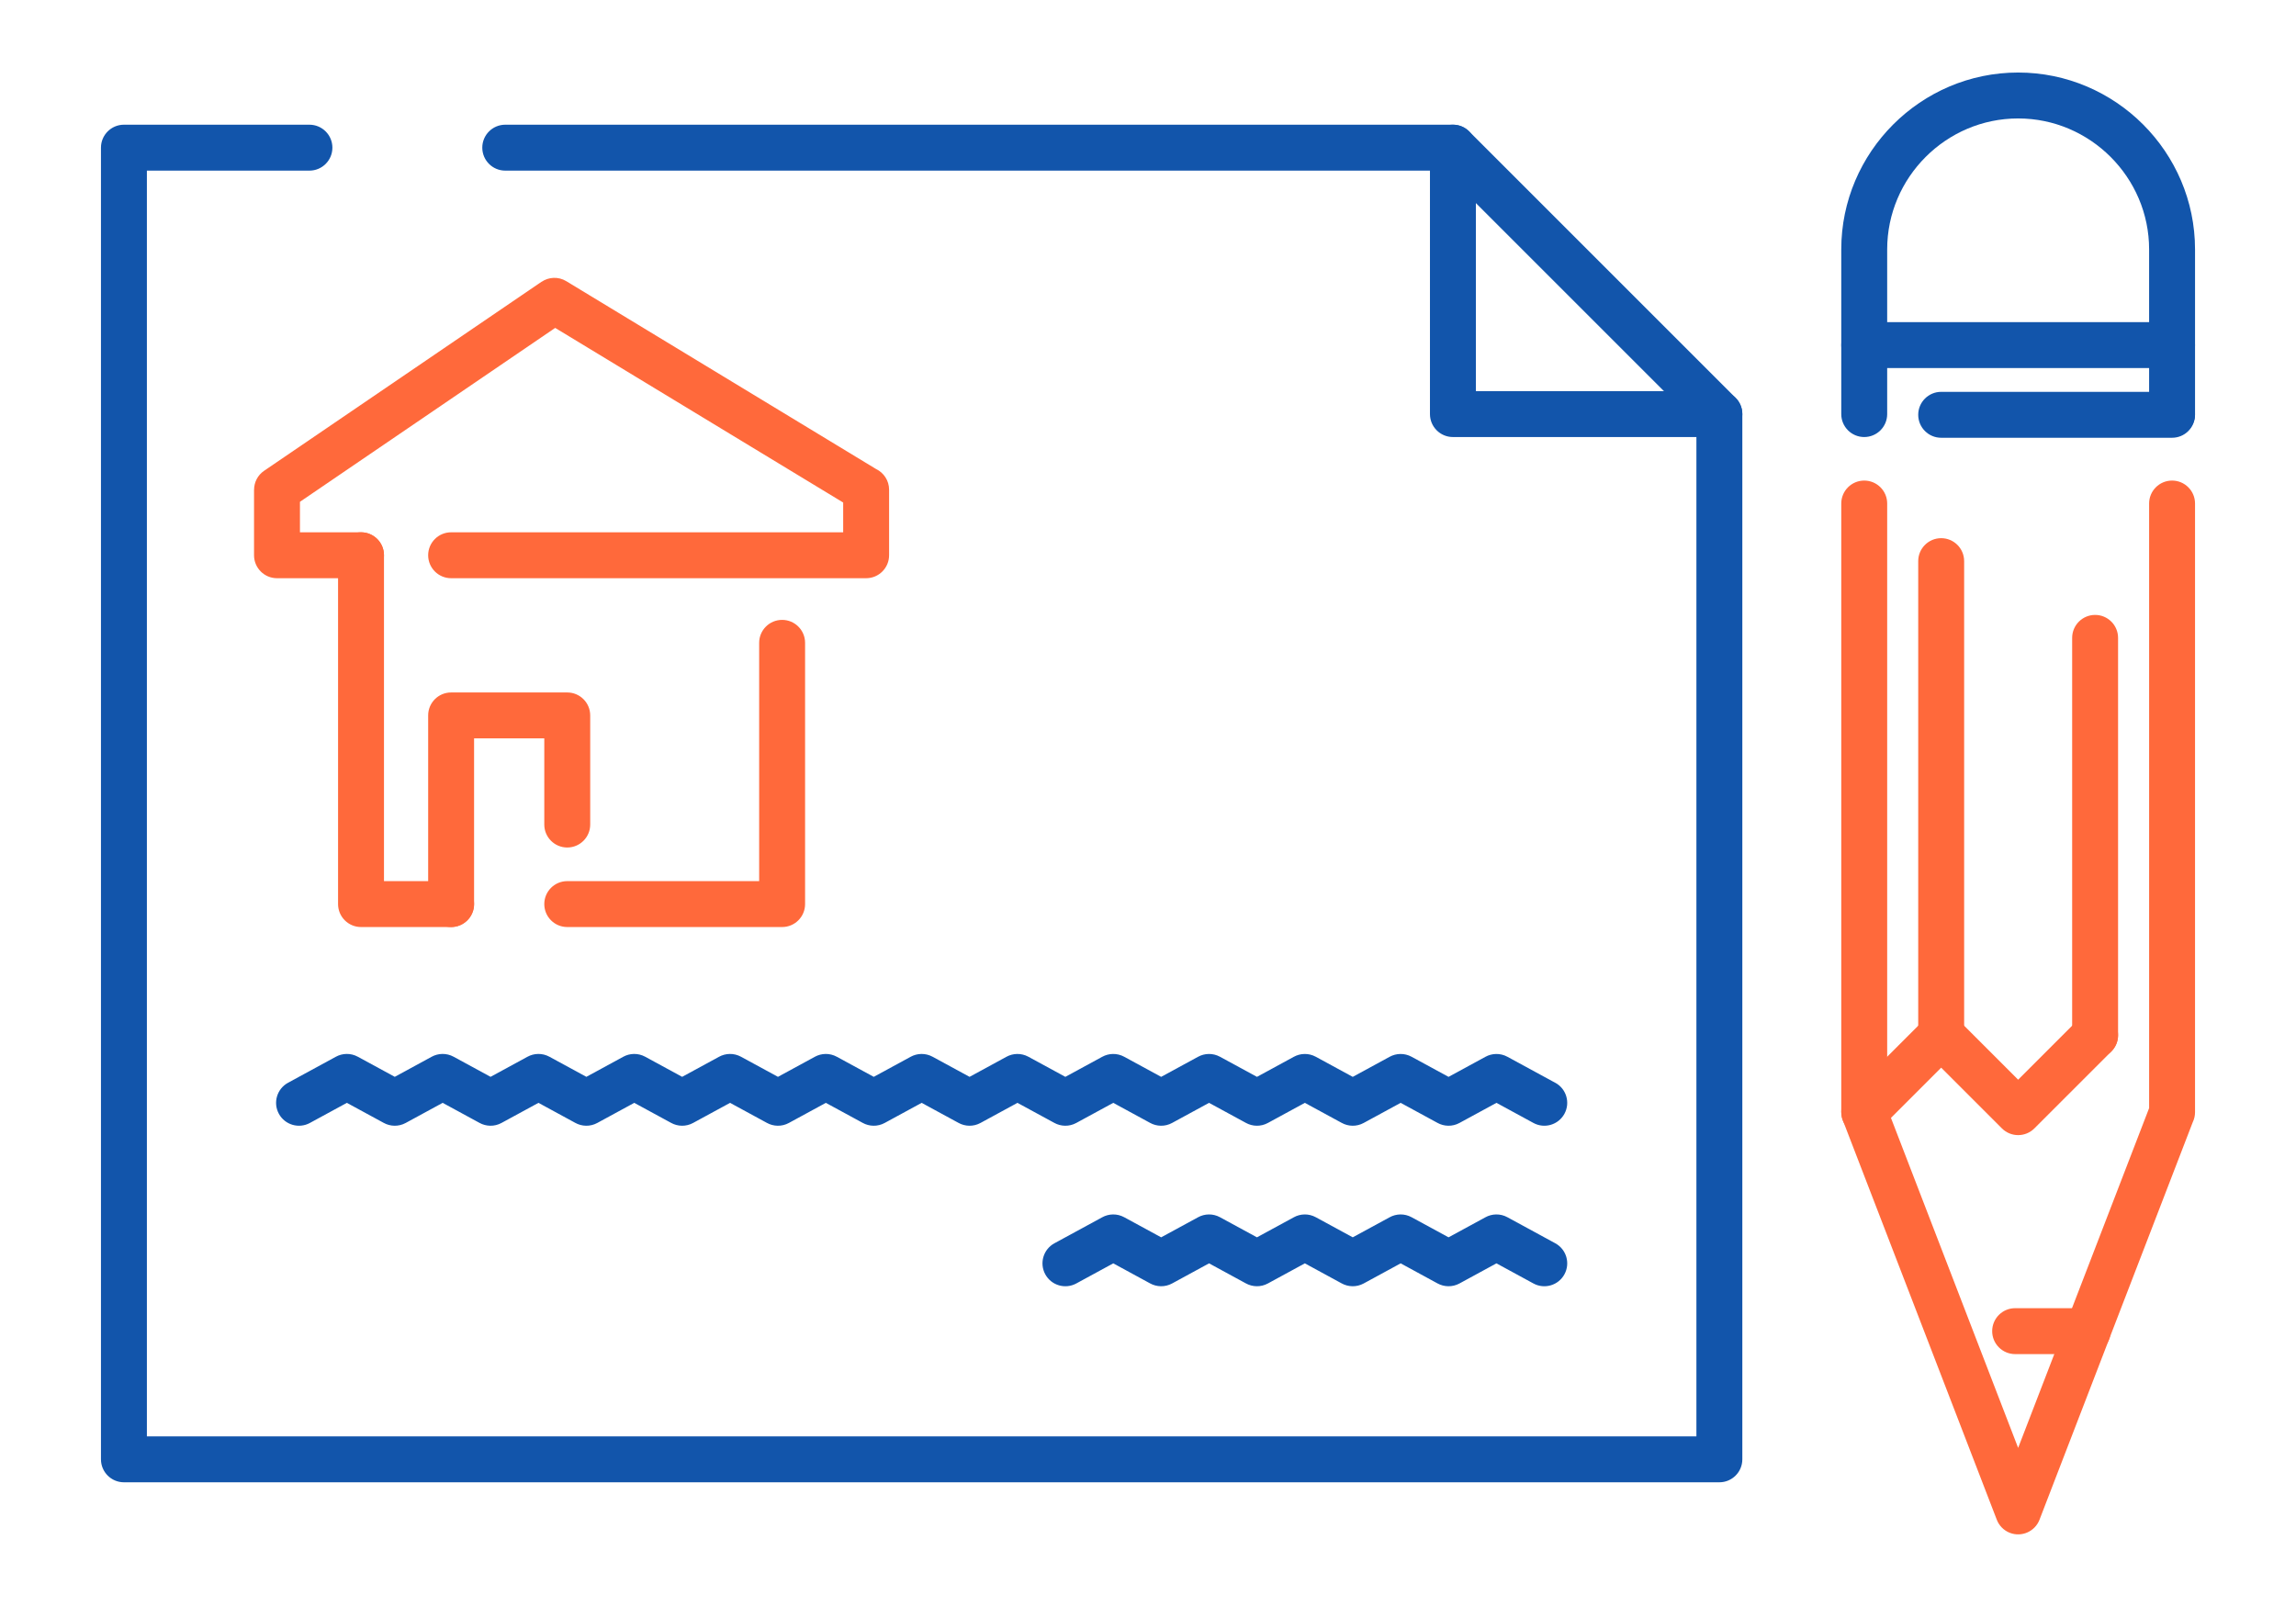
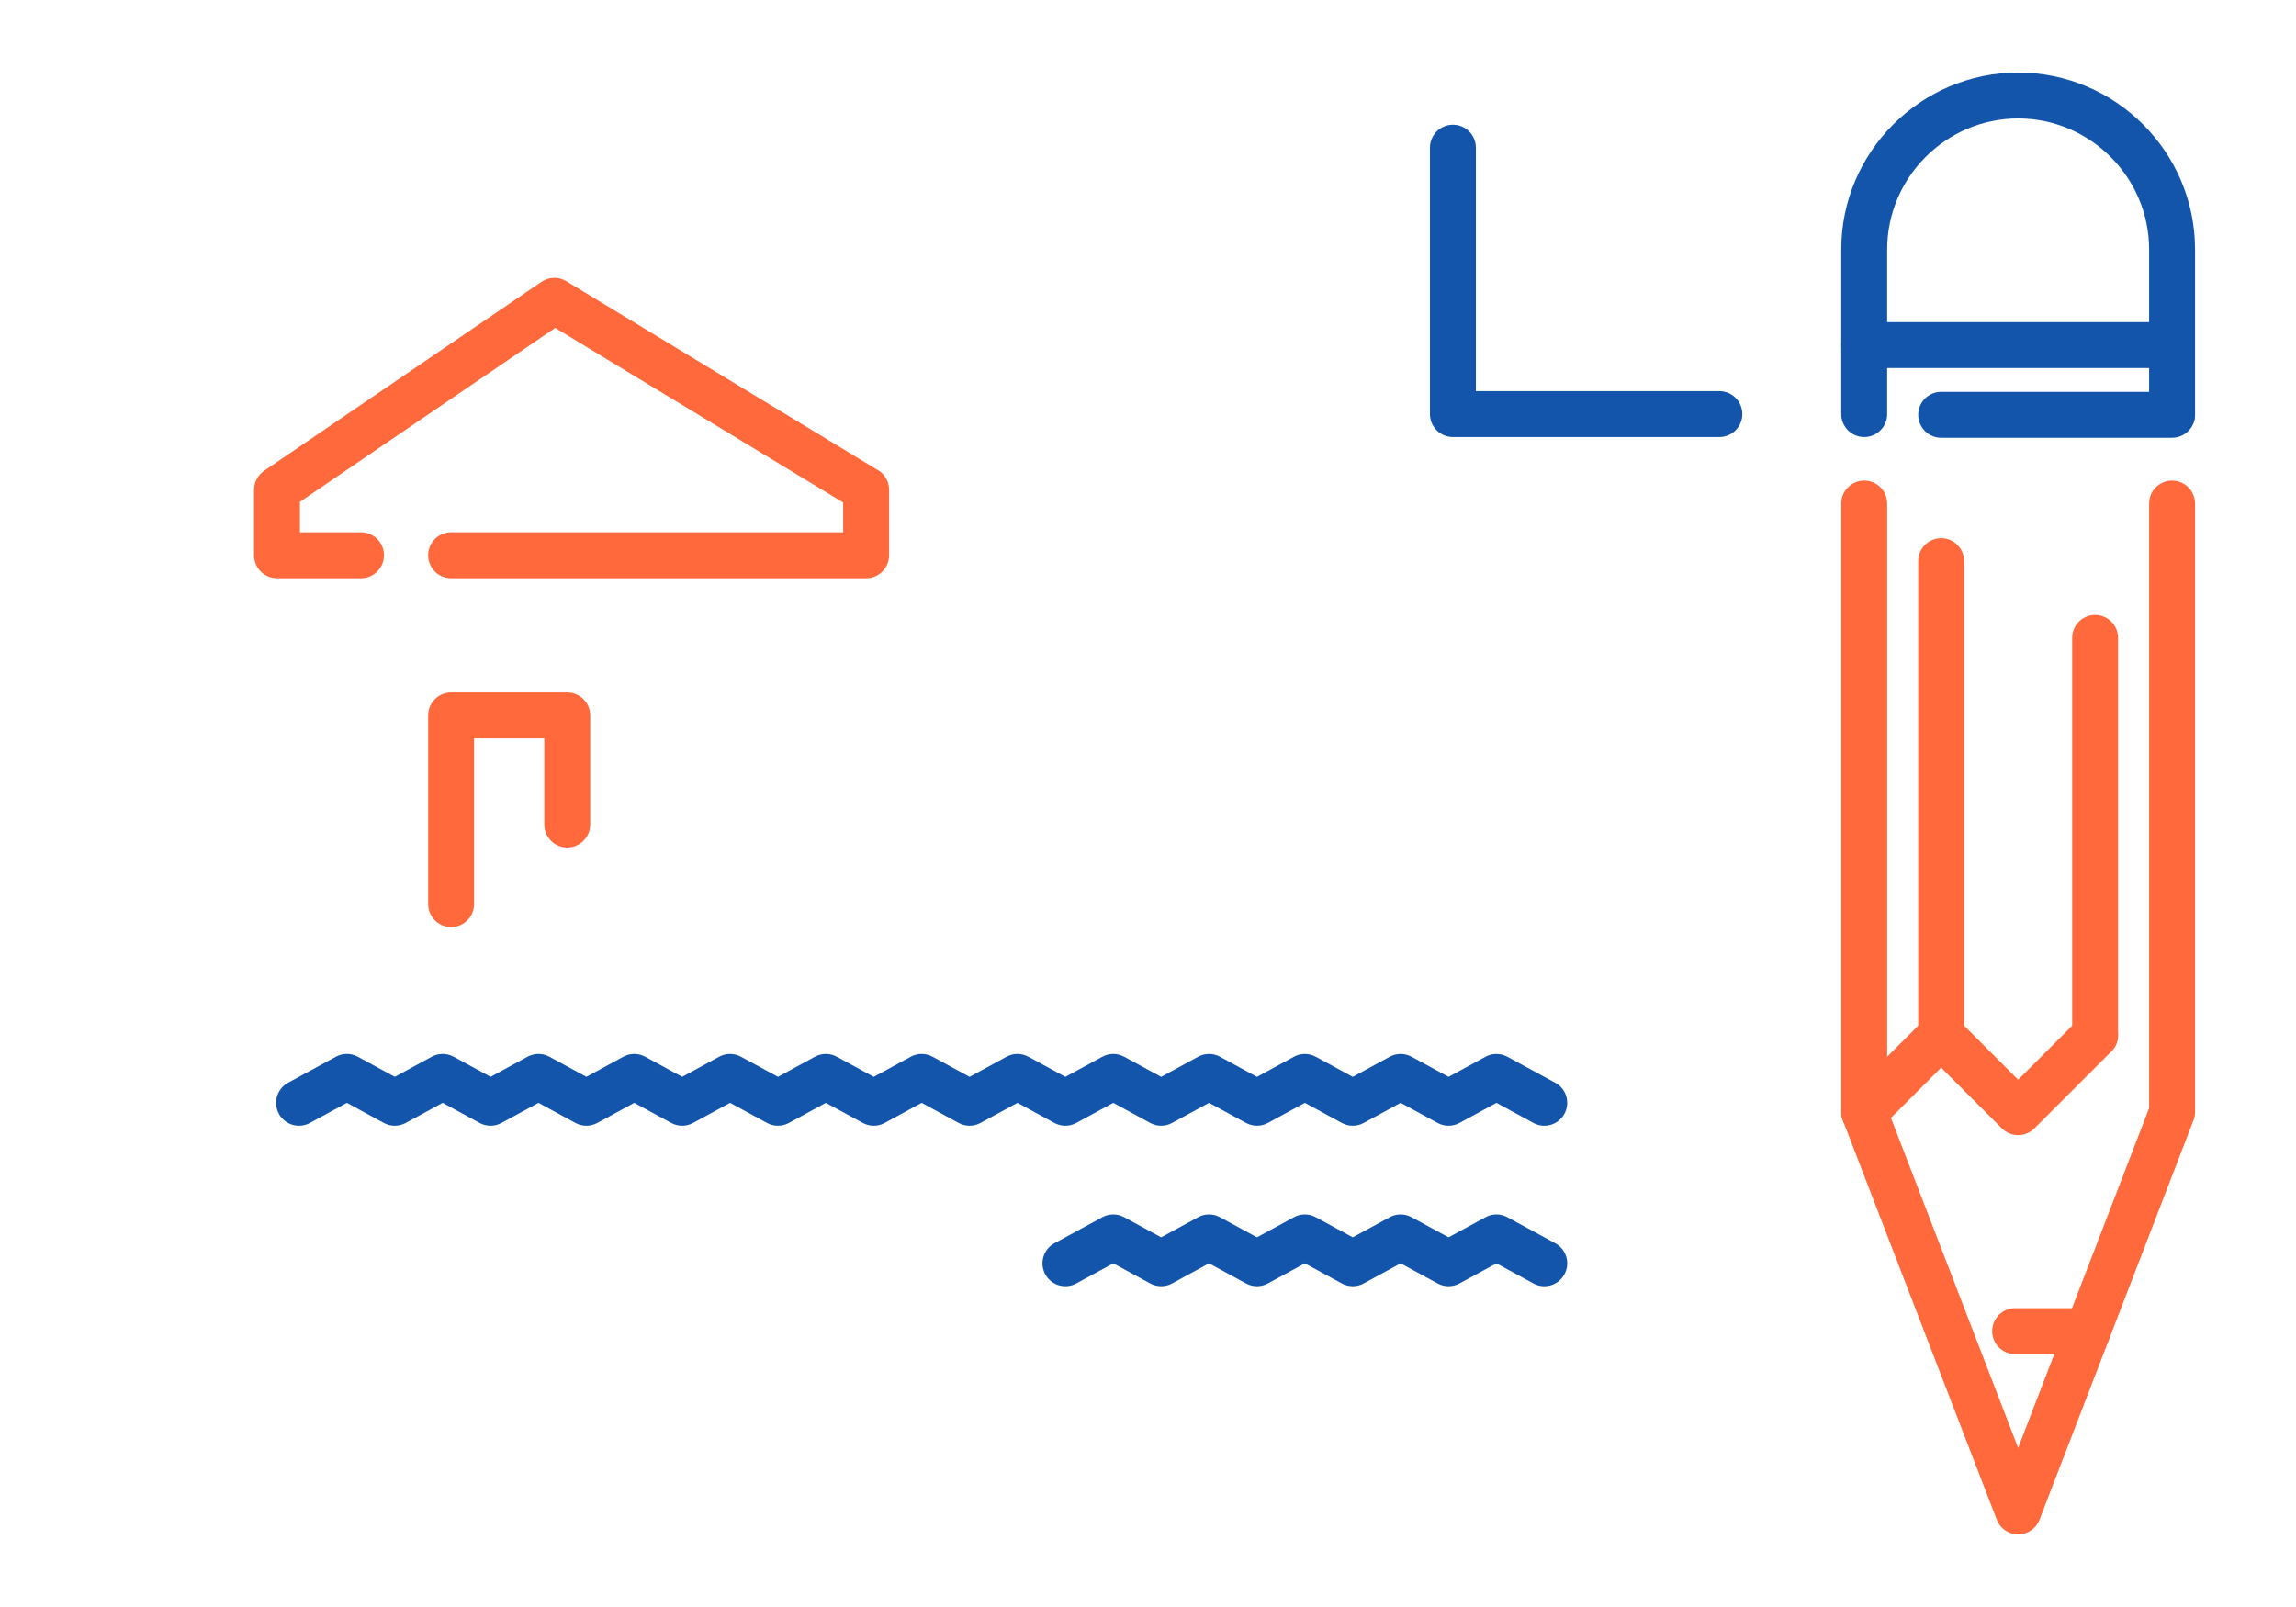
<svg xmlns="http://www.w3.org/2000/svg" xml:space="preserve" width="300px" height="210px" version="1.1" style="shape-rendering:geometricPrecision; text-rendering:geometricPrecision; image-rendering:optimizeQuality; fill-rule:evenodd; clip-rule:evenodd" viewBox="0 0 14290.5 10003.4">
  <defs>
    <style type="text/css">
   
    .fil0 {fill:none}
    .fil2 {fill:#1255ab;fill-rule:nonzero}
    .fil1 {fill:#ff693b;fill-rule:nonzero}
   
  </style>
  </defs>
  <g id="Layer_x0020_1">
    <g id="_2055319679136">
      <rect class="fil0" width="14290.5" height="10003.4" />
      <path class="fil1" d="M13376.3 3134.4c0,-78.9 64,-142.9 142.9,-142.9 79,0 142.9,64 142.9,142.9l0 3788.7c0,22.4 -5.1,43.5 -14.2,62.4l-953.9 2474.8c-28.4,73.3 -110.9,109.8 -184.2,81.5 -39,-15.1 -67.6,-45.4 -81.5,-81.5l-958.1 -2485.9c-6.5,-16.8 -9.6,-34.2 -9.6,-51.3l-0.4 0 0 -3788.7c0,-78.9 63.9,-142.9 142.9,-142.9 78.9,0 142.9,64 142.9,142.9l0 3763.4 815.1 2115.1 815.2 -2115.1 0 -3763.4z" />
      <path class="fil2" d="M11746 2577.6c0,78.9 -64,142.9 -142.9,142.9 -79,0 -142.9,-64 -142.9,-142.9l0 -1025.1c0,-302.9 123.8,-578.2 323.3,-777.7 199.4,-199.4 474.7,-323.3 777.6,-323.3 303,0 578.3,123.9 777.7,323.3 199.5,199.5 323.3,474.8 323.3,777.7l0 1025.1c0,78.9 -63.9,142.9 -142.9,142.9 -78.9,0 -142.9,-64 -142.9,-142.9l0 -1025.1c0,-224 -91.7,-427.7 -239.5,-575.6 -147.9,-147.8 -351.6,-239.6 -575.7,-239.6 -224,0 -427.8,91.8 -575.6,239.6 -147.8,147.8 -239.5,351.6 -239.5,575.6l0 1025.1z" />
      <path class="fil1" d="M12939.1 6343c55.8,-55.8 146.3,-55.8 202.1,0 55.8,55.8 55.8,146.3 0,202.1l-479 479c-55.8,55.8 -146.3,55.8 -202.1,0l-378 -378 -378 378c-55.8,55.8 -146.3,55.8 -202.1,0 -55.8,-55.8 -55.8,-146.3 0,-202.1l479.1 -479c55.8,-55.8 146.3,-55.8 202.1,0l377.9 378 378 -378z" />
      <path class="fil1" d="M12993.9 8143.3c78.9,0 142.9,64 142.9,142.9 0,78.9 -64,142.9 -142.9,142.9l-451.5 0c-78.9,0 -142.9,-64 -142.9,-142.9 0,-78.9 64,-142.9 142.9,-142.9l451.5 0z" />
      <path class="fil1" d="M12225 6444c0,79 -64,143 -142.9,143 -78.9,0 -142.9,-64 -142.9,-143l0 -2951c0,-78.9 64,-142.9 142.9,-142.9 78.9,0 142.9,64 142.9,142.9l0 2951z" />
      <path class="fil1" d="M13183.1 6444c0,79 -64,143 -142.9,143 -78.9,0 -142.9,-64 -142.9,-143l0 -2473.3c0,-78.9 64,-142.9 142.9,-142.9 78.9,0 142.9,64 142.9,142.9l0 2473.3z" />
      <path class="fil2" d="M13519.2 2005.1c78.9,0 142.9,64 142.9,142.9 0,79 -64,142.9 -142.9,142.9l-1916.1 0c-79,0 -142.9,-63.9 -142.9,-142.9 0,-78.9 63.9,-142.9 142.9,-142.9l1916.1 0z" />
      <path class="fil2" d="M13519.2 2439.2c78.9,0 142.9,64 142.9,142.9 0,79 -64,142.9 -142.9,142.9l-1437.1 0c-78.9,0 -142.9,-63.9 -142.9,-142.9 0,-78.9 64,-142.9 142.9,-142.9l1437.1 0z" />
      <path class="fil2" d="M10701.5 2434.7c79,0 142.9,64 142.9,142.9 0,78.9 -63.9,142.9 -142.9,142.9l-1658.4 0c-78.9,0 -142.9,-64 -142.9,-142.9l0 -1658.4c0,-78.9 64,-142.9 142.9,-142.9 78.9,0 142.9,64 142.9,142.9l0 1515.5 1515.5 0z" />
-       <path class="fil2" d="M1925.9 776.3c78.9,0 142.9,64 142.9,142.9 0,78.9 -64,142.9 -142.9,142.9l-1011.7 0 0 7879.2 9644.4 0 0 -6304.5 -1574.7 -1574.7 -5839.2 0c-78.9,0 -142.9,-64 -142.9,-142.9 0,-78.9 64,-142.9 142.9,-142.9l5898.4 0c36.6,0 73.2,13.9 101.1,41.8l1658.4 1658.4c25.8,25.9 41.8,61.6 41.8,101.1l0 6506.6c0,78.9 -63.9,142.9 -142.9,142.9l-9930.2 0c-78.9,0 -142.9,-64 -142.9,-142.9l0 -8165c0,-78.9 64,-142.9 142.9,-142.9l1154.6 0z" />
-       <path class="fil1" d="M4725.1 4001.6c0,-78.9 63.9,-142.9 142.9,-142.9 78.9,0 142.9,64 142.9,142.9l0 1626.2c0,78.9 -64,142.9 -142.9,142.9l-1337.4 0c-79,0 -142.9,-64 -142.9,-142.9 0,-78.9 63.9,-142.9 142.9,-142.9l1194.5 0 0 -1483.3zm-1917.3 1483.3c78.9,0 142.9,64 142.9,142.9 0,78.9 -64,142.9 -142.9,142.9l-560.8 0c-78.9,0 -142.9,-64 -142.9,-142.9l0 -2171.4c0,-78.9 64,-142.9 142.9,-142.9 78.9,0 142.9,64 142.9,142.9l0 2028.5 417.9 0z" />
      <path class="fil1" d="M2807.8 3599.3c-78.9,0 -142.9,-64 -142.9,-142.9 0,-78.9 64,-142.9 142.9,-142.9l2440.2 0 0 -185.3 -1792.5 -1087 -1588.6 1082.5 0 189.8 380.1 0c78.9,0 142.9,64 142.9,142.9 0,78.9 -64,142.9 -142.9,142.9l-523 0c-78.9,0 -142.9,-64 -142.9,-142.9l0 -407.9 0.3 0c0.1,-45.5 21.8,-90.2 62.3,-117.8l1726.6 -1176.6 0.2 0.3c44.6,-30.4 104.7,-34 153.9,-4.2l1928.4 1169.5c48,23.1 81,72.1 81,128.8l0 407.9c0,78.9 -64,142.9 -142.9,142.9l-2583.1 0z" />
      <path class="fil1" d="M2950.7 5627.8c0,78.9 -64,142.9 -142.9,142.9 -78.9,0 -142.9,-64 -142.9,-142.9l0 -1174.4c0,-78.9 64,-142.9 142.9,-142.9l722.8 0c78.9,0 142.9,64 142.9,142.9l0 679.3c0,78.9 -64,142.9 -142.9,142.9 -79,0 -142.9,-64 -142.9,-142.9l0 -536.4 -437 0 0 1031.5z" />
      <path class="fil2" d="M9680.3 7739.3c69,37.6 94.5,124 56.9,193.1 -37.6,69.1 -124.1,94.6 -193.1,57l-230.1 -125.2 -230 125.2c-44.4,24.1 -96.1,22.2 -137.3,-0.6l-228.9 -124.6 -230.1 125.2c-44.4,24.1 -96.1,22.2 -137.3,-0.6l-228.9 -124.6 -230.1 125.2c-44.4,24.1 -96,22.2 -137.2,-0.6l-229 -124.6 -230 125.2c-44.4,24.1 -96.1,22.2 -137.3,-0.6l-228.9 -124.6 -230.1 125.2c-69,37.6 -155.5,12.1 -193.1,-57 -37.6,-69.1 -12.1,-155.5 56.9,-193.1l297.1 -161.6c41.2,-22.9 92.8,-24.8 137.2,-0.6l230.1 125.1 229 -124.5c41.2,-22.9 92.8,-24.8 137.2,-0.6l230 125.1 229 -124.5c41.2,-22.9 92.8,-24.8 137.3,-0.6l230 125.1 229 -124.5c41.2,-22.9 92.8,-24.8 137.3,-0.6l230 125.1 228.9 -124.5c41.2,-22.9 92.9,-24.8 137.3,-0.6l298.2 162.2z" />
      <path class="fil2" d="M9680.3 6740.1c69,37.6 94.5,124.1 56.9,193.1 -37.6,69.1 -124.1,94.6 -193.1,57l-230 -125.1 -230.1 125.1c-44.4,24.2 -96.1,22.3 -137.3,-0.6l-228.9 -124.5 -230.1 125.1c-44.4,24.2 -96,22.3 -137.2,-0.6l-229 -124.5 -230 125.1c-44.5,24.2 -96.1,22.3 -137.3,-0.6l-229 -124.5 -230 125.1c-44.4,24.2 -96.1,22.3 -137.3,-0.6l-228.9 -124.5 -230.1 125.1c-44.4,24.2 -96,22.3 -137.2,-0.6l-229 -124.5 -230 125.1c-44.5,24.2 -96.1,22.3 -137.3,-0.6l-229 -124.5 -230 125.1c-44.4,24.2 -96.1,22.3 -137.3,-0.6l-229 -124.5 -230 125.1c-44.4,24.2 -96.1,22.3 -137.3,-0.6l-228.9 -124.5 -230.1 125.1c-44.4,24.2 -96,22.3 -137.2,-0.6l-229 -124.5 -230 125.1c-44.4,24.2 -96.1,22.3 -137.3,-0.6l-228.9 -124.5 -230.1 125.1c-44.4,24.2 -96.1,22.3 -137.3,-0.6l-228.9 -124.5 -230 125.1c-44.5,24.2 -96.1,22.3 -137.3,-0.6l-229 -124.5 -230 125.1c-69.1,37.6 -155.6,12.1 -193.2,-57 -37.6,-69 -12.1,-155.5 57,-193.1l297 -161.6c41.2,-22.8 92.9,-24.7 137.3,-0.5l230.1 125.1 228.9 -124.6c41.2,-22.8 92.9,-24.7 137.3,-0.5l230 125.1 229 -124.6c41.2,-22.8 92.8,-24.7 137.3,-0.5l230 125.1 228.9 -124.6c41.2,-22.8 92.9,-24.7 137.3,-0.5l230 125.1 229 -124.6c41.2,-22.8 92.9,-24.7 137.3,-0.5l230 125.1 229 -124.6c41.2,-22.8 92.8,-24.7 137.2,-0.5l230.1 125.1 229 -124.6c41.2,-22.8 92.8,-24.7 137.2,-0.5l230.1 125.1 228.9 -124.6c41.2,-22.8 92.9,-24.7 137.3,-0.5l230 125.1 229 -124.6c41.2,-22.8 92.8,-24.7 137.3,-0.5l230 125.1 229 -124.6c41.2,-22.8 92.8,-24.7 137.2,-0.5l230.1 125.1 228.9 -124.6c41.2,-22.8 92.9,-24.7 137.3,-0.5l230 125.1 229 -124.6c41.2,-22.8 92.8,-24.7 137.3,-0.5l230 125.1 229 -124.6c41.2,-22.8 92.8,-24.7 137.3,-0.5l298.1 162.1z" />
    </g>
  </g>
</svg>